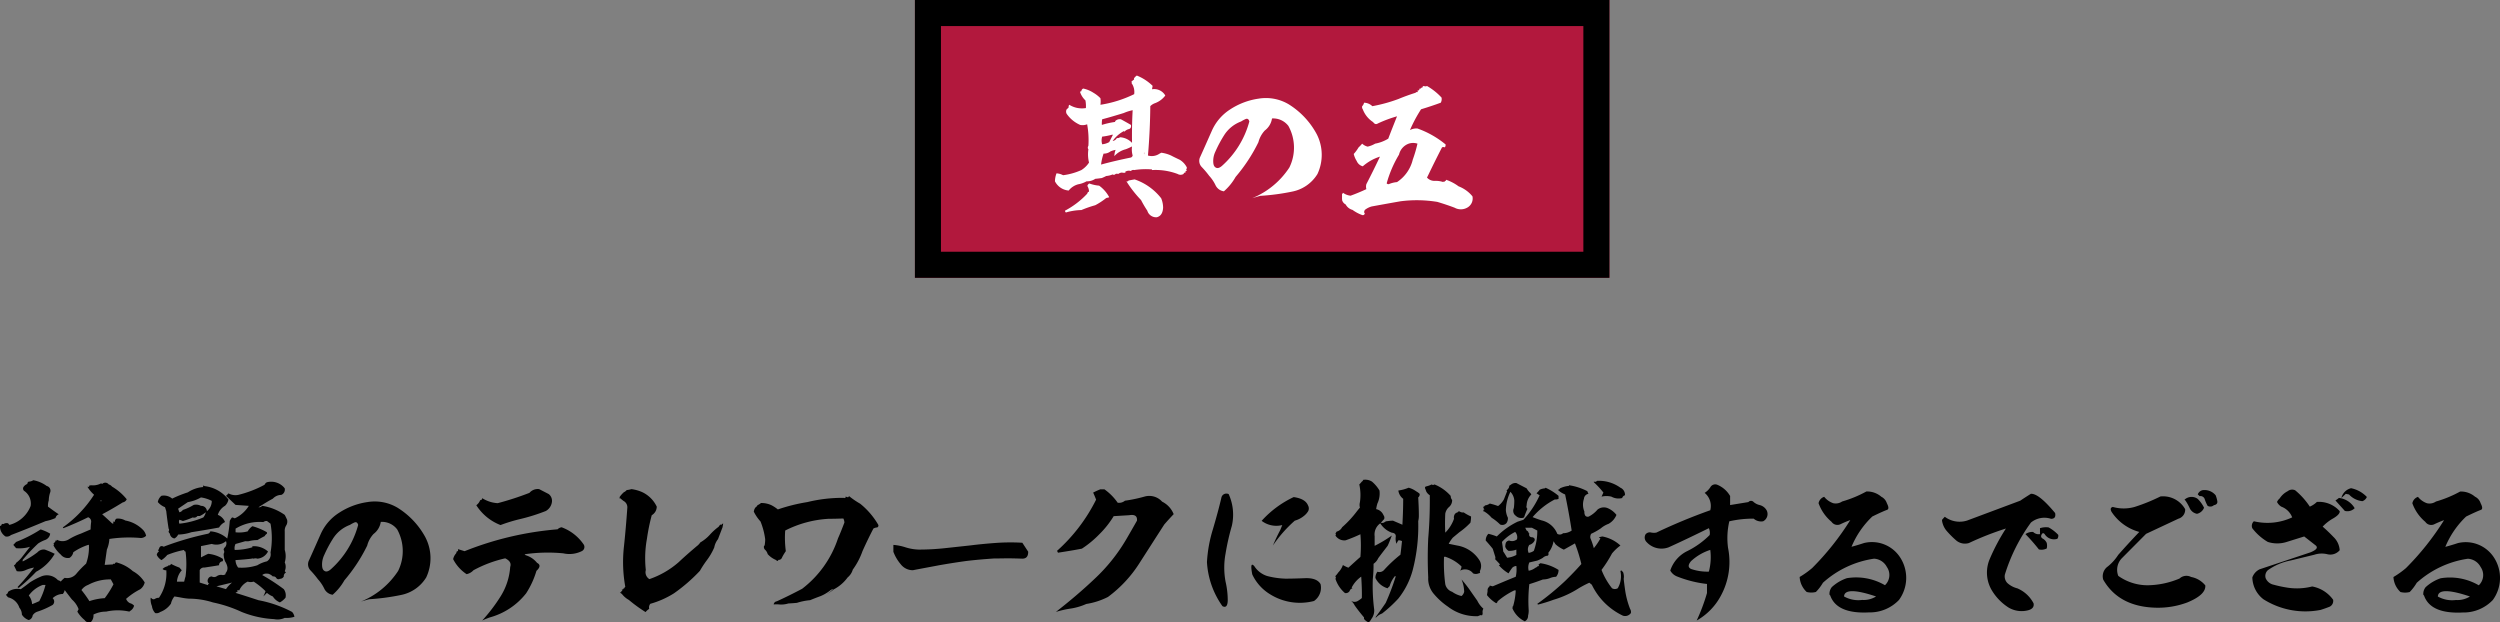
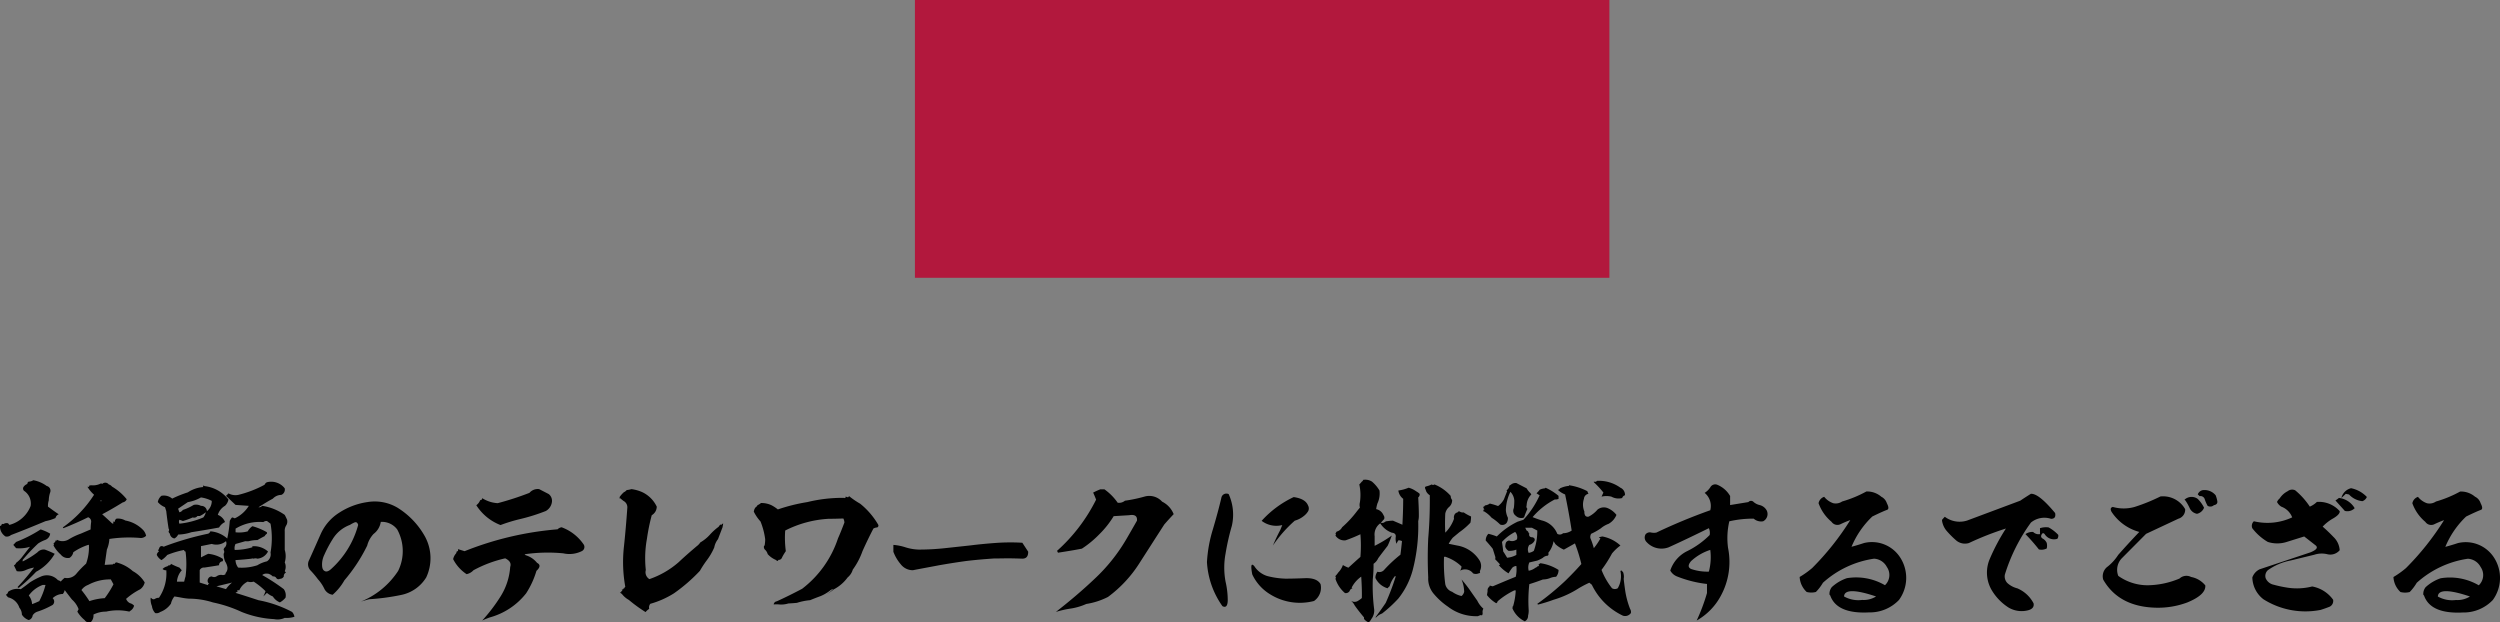
<svg xmlns="http://www.w3.org/2000/svg" width="287.98" height="71.705" viewBox="0 0 287.98 71.705">
  <rect x="0" y="0" width="287.98" height="71.705" fill="#808080" stroke="none" />
  <g id="グループ_374" data-name="グループ 374" transform="translate(-42.609 -150)">
    <g id="グループ_65" data-name="グループ 65" transform="translate(487.797 957.401) rotate(-90)">
      <g id="長方形_1118" data-name="長方形 1118" transform="translate(807.401 -339.797) rotate(90)" fill="#b2183d" stroke="#000" stroke-width="3">
        <rect width="80" height="32" stroke="none" />
-         <rect x="1.5" y="1.5" width="77" height="29" fill="none" />
      </g>
-       <path id="パス_6950" data-name="パス 6950" d="M-12.618-13.536a5.567,5.567,0,0,0-1.782-1.17h-.072a1.9,1.9,0,0,0-.27.27q-.054.135,0,.162c-.126.09-.234.18-.324.252.072.072.072.126,0,.144a1.767,1.767,0,0,1,.324,1.3,13.58,13.58,0,0,1-3.888,1.224,2.66,2.66,0,0,0,0-.756,3.784,3.784,0,0,0-.81-.63,3.51,3.51,0,0,0-1.17-.486.346.346,0,0,0-.216.324c-.072-.036-.108,0-.144.09a2.284,2.284,0,0,0,.612.954,3.69,3.69,0,0,1,.054.882,2.736,2.736,0,0,1-1.908-.378.3.3,0,0,0-.072.288,1.42,1.42,0,0,1-.234.234.538.538,0,0,0,0,.522A3.689,3.689,0,0,0-20.97-9.036a1.4,1.4,0,0,0,.81-.072,10.381,10.381,0,0,1,.144,2.466c-.09.18-.09.306,0,.414a3.974,3.974,0,0,0,.072,1.53,2.88,2.88,0,0,1-.882.864,7.373,7.373,0,0,1-2.106.594,1.833,1.833,0,0,0-.756-.216,2.6,2.6,0,0,0-.18.918,1.936,1.936,0,0,0,1.584,1.062,2.073,2.073,0,0,1,1.1-.72,2.906,2.906,0,0,0,.954-.342,1.688,1.688,0,0,0,1.008-.288c.234-.018.486-.054.756-.09.162-.072.342-.144.5-.234a2.325,2.325,0,0,0,.738-.18.257.257,0,0,0,.342-.054.447.447,0,0,1,.306,0,.779.779,0,0,1,.432-.162.877.877,0,0,0,.432,0c-.036,0-.054-.036-.054-.09a.764.764,0,0,1,.648-.09.375.375,0,0,1,.378-.108,8.642,8.642,0,0,1,2.052-.072v.072a7.2,7.2,0,0,1,2.952.45.666.666,0,0,0,.684,0c.018-.036.036-.09.072-.162a.11.11,0,0,0,.144,0v-.09a.122.122,0,0,1,.162-.09l-.072-.18a.332.332,0,0,0,.072-.234A2.173,2.173,0,0,0-9.5-5.022c-.342-.162-.684-.324-.99-.486a3.848,3.848,0,0,0-1.134-.324,1.963,1.963,0,0,1-.2.108,1.573,1.573,0,0,1-1.332.216c.162-1.872.252-3.78.27-5.688a1.446,1.446,0,0,1,.54-.342,2.586,2.586,0,0,0,1.188-.882,1.472,1.472,0,0,0-1.53-.72Zm-2.3,2.808c-.072,1.26-.09,2.52-.072,3.762a2.051,2.051,0,0,0-1.386-.648.457.457,0,0,1-.36.09.672.672,0,0,1-.486.342,3.666,3.666,0,0,1,1.278-1.134l.09.054a.953.953,0,0,1,.486-.288c.216-.054.306-.216.252-.486-.4-.234-.792-.45-1.152-.648a.744.744,0,0,0-.666.216v.09a9.539,9.539,0,0,0-1.53.342,2.614,2.614,0,0,1,.036-.648c.828-.216,1.656-.468,2.484-.72A5.151,5.151,0,0,1-14.922-10.728Zm-2.7,3.672a2.014,2.014,0,0,1-.81.252,1.474,1.474,0,0,1,0-.882A7.642,7.642,0,0,0-17.316-7.9h.126Zm2.628.5a2.546,2.546,0,0,0,.072,1.044.332.332,0,0,1-.2.234c-1.152.234-2.3.5-3.438.81a5.833,5.833,0,0,1,.288-1.26,1.261,1.261,0,0,0,.792-.252,2.494,2.494,0,0,1,.594-.18,2.134,2.134,0,0,0-.144.72,2.625,2.625,0,0,1,1.314-.792C-15.48-6.318-15.246-6.426-14.994-6.552Zm1.4.666v.252A.307.307,0,0,1-13.59-5.886Zm1.962,5.31a6.557,6.557,0,0,0-3.06-2.178c-.252.036-.486.09-.7.126-.036.09-.126.126-.252.09A13.383,13.383,0,0,0-13.95-.378,12.085,12.085,0,0,0-13.23.846a1.059,1.059,0,0,0,1.1.756c.45-.126.684-.486.72-1.1A2.889,2.889,0,0,0-11.628-.576Zm-7.146-1.458a4.285,4.285,0,0,1-1.134-.252c-.126.072-.2.162-.2.252h-.054a1.256,1.256,0,0,1,.216.72c-.072.018-.108-.018-.072-.09l-.144.306A9.721,9.721,0,0,1-22.716.846c.036.18.09.234.2.18A6.751,6.751,0,0,1-20.826.774a12.992,12.992,0,0,1,1.6-.558A7.889,7.889,0,0,0-18.108-.5a.74.74,0,0,1,.234-.144.364.364,0,0,0,.252-.072A3.855,3.855,0,0,0-18.774-2.034ZM6.282-7.974A9.1,9.1,0,0,0,3.024-11.43a5.142,5.142,0,0,0-3.438-.63A8.053,8.053,0,0,0-3.69-10.818,5.594,5.594,0,0,0-5.8-8.352c-.45,1.008-.882,2-1.332,2.988a1.022,1.022,0,0,0,.18,1.188A10.47,10.47,0,0,1-6.1-3.168a4.413,4.413,0,0,1,.72,1.062,1.246,1.246,0,0,0,.972.72A6.27,6.27,0,0,0-3.06-3.042a18.929,18.929,0,0,0,2.628-4,3.117,3.117,0,0,1,.738-1.35,2.133,2.133,0,0,0,.828-1.386,2.2,2.2,0,0,1,1.89.864,5.176,5.176,0,0,1,.108,4.788A9.32,9.32,0,0,1-1.152-.594c.288-.09.612-.18.936-.27A25.758,25.758,0,0,0,3.438-1.35,4.405,4.405,0,0,0,6.372-3.384,5.207,5.207,0,0,0,6.282-7.974ZM-1.476-9.432A10.5,10.5,0,0,1-4.626-4.32c-.27.234-.5.306-.684.216-.2-.09-.306-.288-.324-.63a2.531,2.531,0,0,1,.252-1.242,14.024,14.024,0,0,1,.99-1.854,3.925,3.925,0,0,1,1.962-1.6,3.807,3.807,0,0,1,.54-.288C-1.692-9.792-1.548-9.7-1.476-9.432ZM18.99-13.518a.42.42,0,0,1-.36,0,.2.2,0,0,0-.18.2h-.144v.072l-.252.072h.072c-.036.144-.108.2-.234.162a.194.194,0,0,1,0,.2H17.73l-.054.072c-.684.216-1.332.45-1.98.72a17.733,17.733,0,0,1-3.006.828,1.394,1.394,0,0,0-.954-.4.778.778,0,0,1-.216.4.431.431,0,0,0,.072.36A2.993,2.993,0,0,0,12.78-9.36q.243.351.54.162a14.282,14.282,0,0,1,2.214-.828c-.342.864-.684,1.71-1.008,2.574a4.447,4.447,0,0,1-1.512.576,2.987,2.987,0,0,1-.864.342,1.425,1.425,0,0,1-.63-.342,4.694,4.694,0,0,1-.414.432,4.552,4.552,0,0,1-.558.756,2.677,2.677,0,0,0,.342.81,1.047,1.047,0,0,0,.7.612,5.53,5.53,0,0,1,1.98-1.116c-.5,1.062-1.026,2.124-1.566,3.168a1.044,1.044,0,0,0,0,.576c-.612.288-1.224.54-1.818.756a1.781,1.781,0,0,1-.882-.342v.09h-.09A1.275,1.275,0,0,0,9.2-.882V-.5h.018L9.2-.414l.018.072a.8.8,0,0,0,.4.468,1.279,1.279,0,0,0,.792.63,4.436,4.436,0,0,0,1.116.594c.144.036.234-.018.306-.18-.108-.09-.108-.234,0-.414a2.187,2.187,0,0,1,.792-.4c1.1-.2,2.2-.4,3.312-.594a14.624,14.624,0,0,1,4.248.072c.666.2,1.314.414,1.98.666A1.49,1.49,0,0,0,23.724.432a1.2,1.2,0,0,0,.5-1.242,3.847,3.847,0,0,0-1.6-1.152,5.239,5.239,0,0,0-1.44-.756v.09q-.027.081-.054,0c-.072.054-.108.108-.09.18q-.108-.162-.162,0a2.891,2.891,0,0,0-.972-.144,1.126,1.126,0,0,1-.918-.378l.162-.324c.5-1.044,1.026-2.106,1.566-3.15a.342.342,0,0,1,.324,0,.472.472,0,0,0,.09-.342,10.75,10.75,0,0,0-3.24-1.836,1.6,1.6,0,0,0-.864.18,16.129,16.129,0,0,1,1.278-2.394q1.161-.351,2.268-.756a.842.842,0,0,0,.09-.594A7.089,7.089,0,0,0,18.99-13.518Zm-1.1,6.642a15.423,15.423,0,0,1-.54,1.836,4.3,4.3,0,0,1-1.818,2.592,3.107,3.107,0,0,0-.936.234.251.251,0,0,1-.252-.09,13.149,13.149,0,0,1,1.422-3.312,1.764,1.764,0,0,1,1.116-1.26A1.608,1.608,0,0,1,17.892-6.876Z" transform="translate(783.977 -299.797) rotate(90)" fill="#fff" />
    </g>
    <path id="パス_6949" data-name="パス 6949" d="M-139.95-13.914a3.723,3.723,0,0,0-1.548-.666.983.983,0,0,1-.522.162.279.279,0,0,0-.162.27.9.9,0,0,0-.45.36.355.355,0,0,0,.072.432,1.743,1.743,0,0,1,.756,1.746,3.575,3.575,0,0,1-2.448,2.178l-.144-.18a.612.612,0,0,0-.54.09c-.09-.054-.18-.018-.234.09a.122.122,0,0,1-.162.108v.18A1.386,1.386,0,0,0-144.7-8.1a.723.723,0,0,0,.63-.162c1.314-.5,2.646-1.044,3.978-1.6a5.337,5.337,0,0,0,1.152-.36.6.6,0,0,1,.378-.432c-.414-.27-.828-.576-1.242-.882a2.03,2.03,0,0,1,.09-.72,3,3,0,0,1,.162-.918A.556.556,0,0,0-139.95-13.914Zm7.146-.18a.5.5,0,0,0-.756-.054c-.072,0-.09-.036-.09-.09a1.985,1.985,0,0,1-1.242.234c-.054.054-.108.054-.144,0,0,.18-.09.234-.234.162a3.9,3.9,0,0,0,.774.936,13.543,13.543,0,0,1-3.6,3.762l.072.09c.954-.378,1.908-.792,2.844-1.26a.528.528,0,0,1,.342.594,6.548,6.548,0,0,0-.054.81l-1.134.486a7.271,7.271,0,0,0-1.368.648,1.363,1.363,0,0,1-1.386.054v.09h-.162v.09a1.052,1.052,0,0,1-.234.252q.108.135,0,.216a3.8,3.8,0,0,0,.846,1.062,1.021,1.021,0,0,0,1.008.378.958.958,0,0,0,.432-.648,6.589,6.589,0,0,1,1.71-.846h.09a5.535,5.535,0,0,1-.324,2.16,10.949,10.949,0,0,0-1.1,1.134,1.374,1.374,0,0,1-1.368.5,2.581,2.581,0,0,0-.45.432.688.688,0,0,0-.324-.162,1.716,1.716,0,0,0-2-.4,8.886,8.886,0,0,0-1.224.648c-.342.27-.7.54-1.062.792a1.811,1.811,0,0,0-1.458.306.4.4,0,0,1-.252.324,2.072,2.072,0,0,0,.252.306A1.8,1.8,0,0,1-143.1.108a1.23,1.23,0,0,1,.288.792,1.506,1.506,0,0,0,.792.63.638.638,0,0,0,.45-.54,1.014,1.014,0,0,1,.558-.432,9.392,9.392,0,0,0,1.746-.774.514.514,0,0,0,0-.774,1.726,1.726,0,0,1,1.17-.486.957.957,0,0,0,.216-.45c.27.36.558.738.846,1.1a2.737,2.737,0,0,1,.756,1.1l-.144.288a3.742,3.742,0,0,0,.846.972.608.608,0,0,0,.684.252A1.059,1.059,0,0,0-134.568.9,3.106,3.106,0,0,1-133.11.558a6.129,6.129,0,0,1,2.682,0l.072-.072a.956.956,0,0,0,.468-.612.9.9,0,0,0-.468-.288.889.889,0,0,1-.45-.5,7.773,7.773,0,0,1,1.62-1.1,1.322,1.322,0,0,0,.522-.792,3.633,3.633,0,0,0-1.368-1.3,4.485,4.485,0,0,0-1.71-.954c-.18-.09-.306-.054-.36.09a.135.135,0,0,1-.162,0l-.072.09-.936.054.252-1.764a3.7,3.7,0,0,0,.288-1.224,15.168,15.168,0,0,1,3.618-.108.889.889,0,0,0,.612-.252,1.382,1.382,0,0,0-.324-.648,3.791,3.791,0,0,0-2.07-1.116,1.688,1.688,0,0,0-1.008-.216.391.391,0,0,0-.2.378.264.264,0,0,0-.234,0,.145.145,0,0,1,.072.162.135.135,0,0,1-.162,0c-.378-.36-.756-.7-1.134-1.044.792-.414,1.584-.882,2.376-1.368a.59.59,0,0,0,.45-.36,6.223,6.223,0,0,0-1.692-1.458A.742.742,0,0,0-132.8-14.094Zm-.846,1.926c-.09.036-.126,0-.09-.09h.09Zm-5.9,3.744a5.5,5.5,0,0,0-1.1-.486,15.474,15.474,0,0,1-2.826,1.44l-.324.342.324.378a4.094,4.094,0,0,0,1.6-.162l-.99,1.278a3.691,3.691,0,0,1-.612.576.455.455,0,0,1-.252.288l.324.666a1.716,1.716,0,0,0,1.08-.144,3.866,3.866,0,0,1,.918-.27,25.664,25.664,0,0,1-1.908,2.25.392.392,0,0,0,.144.09,19.35,19.35,0,0,0,2-1.854,5.383,5.383,0,0,0,2.142-2.07,10.741,10.741,0,0,0-1.134-.486.964.964,0,0,0-.846.306,9.991,9.991,0,0,1-1.71,1.062V-5.4a21.794,21.794,0,0,1,1.782-1.89,3.955,3.955,0,0,1,.828-.414A.877.877,0,0,0-139.554-8.424Zm7.29,5.832a10.448,10.448,0,0,1-1.008,1.6,6.655,6.655,0,0,0-1.764.342,13.6,13.6,0,0,0-.918-1.278,1.609,1.609,0,0,1,.774-.594,5.233,5.233,0,0,1,2.61-.63Zm-7.83.072a8.4,8.4,0,0,1-.72,1.872c-.288.126-.558.252-.828.342a1.734,1.734,0,0,0-.378-.99A3.425,3.425,0,0,1-140.4-2.52Zm27.558-11.124a1.975,1.975,0,0,0-2.052-.7.529.529,0,0,0-.27.288,12.8,12.8,0,0,1-3.042,1.17,1.631,1.631,0,0,1-1.116-.18,2.157,2.157,0,0,1-.288.288l1.1,1.044,1.53.108a3.781,3.781,0,0,1-1.62,1.44,1.255,1.255,0,0,0-.306-.108,1.374,1.374,0,0,0-.27.414,14.306,14.306,0,0,1-.288,2.016,3.284,3.284,0,0,0-1.944-.828.466.466,0,0,1-.252.27,34.078,34.078,0,0,0-4.968,1.44c-.126.072-.216.072-.288,0-.216-.036-.342.054-.414.306-.018.072-.054.126-.126.126l.126.18a.534.534,0,0,0-.252.4,1.437,1.437,0,0,0,.54.594,2.878,2.878,0,0,0,.666-.594,10.482,10.482,0,0,1,1.944-.576.165.165,0,0,0,.162.18,11.018,11.018,0,0,1,0,2.88c-.072.2-.108.4-.162.594h-.828a2.188,2.188,0,0,1,.558-1.314l-.27-.306a7.651,7.651,0,0,1-.972-.432q-.081.216-.27.162a.654.654,0,0,1-.162.126,1.087,1.087,0,0,0-.54.306.574.574,0,0,0,.432.144,4.99,4.99,0,0,1-.846,3.168.855.855,0,0,0-.432.108.3.3,0,0,1-.378,0,.379.379,0,0,0-.144-.108,1.905,1.905,0,0,0,.144.954,1.419,1.419,0,0,0,.378.81.7.7,0,0,0,.576-.126A2.586,2.586,0,0,0-125.64-.36a1.967,1.967,0,0,1,.4-.828c.27.036.558.09.846.144a7.193,7.193,0,0,0,.81.108A9.127,9.127,0,0,1-120.8-.5,15.072,15.072,0,0,1-117.5.594a11.543,11.543,0,0,0,3.744.828,1.924,1.924,0,0,0,1.224-.144,2.925,2.925,0,0,0,1.116-.126,1.083,1.083,0,0,0-.27-.558,13.558,13.558,0,0,0-3.87-1.35c-.882-.288-1.764-.576-2.646-.846l.306-.2h-.144c.036-.09.126-.126.27-.09A2.04,2.04,0,0,1-116.8-2.9a1.11,1.11,0,0,0,.684,0,8.309,8.309,0,0,1,1.368,1.1,3.922,3.922,0,0,1-.252.612l.414-.414a2.566,2.566,0,0,0,.684.414,1.735,1.735,0,0,0,.81.684,2.254,2.254,0,0,0,.648-.54,1.22,1.22,0,0,0-.2-.99,22.611,22.611,0,0,0-2.484-1.62.7.7,0,0,1,.54-.162h.126a1.174,1.174,0,0,1,.558.324.373.373,0,0,1,.4.18.294.294,0,0,0,.414.09.5.5,0,0,0,.45-.27.441.441,0,0,1,.252-.45l-.144-.162a1.23,1.23,0,0,0,0-1.008,2.453,2.453,0,0,0,0-1.44V-8.694a1.113,1.113,0,0,1,.162-.666.849.849,0,0,0,.108-.666c-.072-.162-.162-.36-.27-.558a6.118,6.118,0,0,0-2.592-1.044.508.508,0,0,1-.432.162c.54-.342,1.08-.684,1.656-.99a1.343,1.343,0,0,1,.972-.432A.659.659,0,0,0-112.536-13.644Zm-6.48,1.3A4.051,4.051,0,0,0-121.77-13.9c-.162-.108-.216-.054-.144.108a3.708,3.708,0,0,0-1.782.612,12.942,12.942,0,0,0-1.8.72,1.472,1.472,0,0,0-1.242-.324,1.182,1.182,0,0,0-.414.72,2.074,2.074,0,0,0,.828.594l.144.45c.072.666.162,1.332.27,2.016a.242.242,0,0,1,0,.306.342.342,0,0,0,.144.27.631.631,0,0,0,.522.558.956.956,0,0,0,.432-.45,5.072,5.072,0,0,0,1.53-.27q1.566-.243,3.186-.54a1.55,1.55,0,0,1,.684-.63,1.443,1.443,0,0,0-.828-.828,1.832,1.832,0,0,1,.828-1.044A1.359,1.359,0,0,0-119.016-12.348Zm-1.926.144a1.5,1.5,0,0,1-.558,1.188.645.645,0,0,0-.684-.612,1.192,1.192,0,0,0-.846-.108,5.6,5.6,0,0,1-1.242.576.662.662,0,0,1-.4.27c-.054-.144-.108-.288-.144-.414l1.116-.756a4.472,4.472,0,0,0,1.512-.54A3.852,3.852,0,0,1-120.942-12.2Zm-.684,1.314a1.52,1.52,0,0,1-.288.594,9.44,9.44,0,0,1-2.754.72.5.5,0,0,1,0-.45,3.5,3.5,0,0,1,.4.144,8.548,8.548,0,0,0,1.134-.414.481.481,0,0,0,.54-.162h.27A3.213,3.213,0,0,0-121.626-10.89Zm7.452,1.314a9.408,9.408,0,0,1,0,3.33.95.95,0,0,1-.414,1.008,3.628,3.628,0,0,0-1.1.45,5.853,5.853,0,0,1-2.214.27,1.482,1.482,0,0,1-.306-.864q.918-.054,1.836-.162a.307.307,0,0,1,.252,0,.6.6,0,0,1,.432,0,1.512,1.512,0,0,0,1.224-.828,2.453,2.453,0,0,0-1.656-.612h-.144v.126a7.143,7.143,0,0,1-2.034.306,1.068,1.068,0,0,1,.09-.684l1.134-.324a1.457,1.457,0,0,0,.4,0,3.643,3.643,0,0,1,.99-.126c.252-.144.522-.306.828-.45a.81.81,0,0,1,.27-.288v-.162a6.867,6.867,0,0,0-1.674-.7,1.7,1.7,0,0,0-.54.594,3.661,3.661,0,0,1-1.4.108V-9a5.3,5.3,0,0,1,3.2-.756.6.6,0,0,1,.414-.126ZM-119.3-7.56a.68.68,0,0,1-.108.7.4.4,0,0,0-.162.306.408.408,0,0,1,0,.45,2.446,2.446,0,0,0,.162.864,1.864,1.864,0,0,1,.252.576.838.838,0,0,1-.252.846h.108a.442.442,0,0,1-.4.162.826.826,0,0,0-.648.126.547.547,0,0,1-.594.036.455.455,0,0,0-.414.27.441.441,0,0,0,.144.594h-.144v.144l-.972-.306V-4.212a.53.53,0,0,1,.558-.306c.54-.09,1.1-.162,1.674-.27a.425.425,0,0,1,.4-.45.243.243,0,0,0,0-.306,3.855,3.855,0,0,0-1.656-.558c-.108.054-.2.09-.27.126l-.558.288v-1.3l1.242-.252A1.732,1.732,0,0,0-119.3-7.56Zm0,5.526-1.1-.324c.612-.144,1.206-.288,1.8-.432A3.506,3.506,0,0,0-119.3-2.034Zm22.986-5.94a9.1,9.1,0,0,0-3.258-3.456,5.142,5.142,0,0,0-3.438-.63,8.053,8.053,0,0,0-3.276,1.242A5.594,5.594,0,0,0-108.4-8.352c-.45,1.008-.882,2-1.332,2.988a1.022,1.022,0,0,0,.18,1.188,10.471,10.471,0,0,1,.846,1.008,4.413,4.413,0,0,1,.72,1.062,1.246,1.246,0,0,0,.972.72,6.27,6.27,0,0,0,1.35-1.656,18.929,18.929,0,0,0,2.628-4,3.117,3.117,0,0,1,.738-1.35,2.133,2.133,0,0,0,.828-1.386,2.2,2.2,0,0,1,1.89.864,5.176,5.176,0,0,1,.108,4.788,9.32,9.32,0,0,1-4.284,3.528c.288-.09.612-.18.936-.27a25.758,25.758,0,0,0,3.654-.486,4.405,4.405,0,0,0,2.934-2.034A5.207,5.207,0,0,0-96.318-7.974Zm-7.758-1.458a10.5,10.5,0,0,1-3.15,5.112c-.27.234-.5.306-.684.216-.2-.09-.306-.288-.324-.63a2.531,2.531,0,0,1,.252-1.242,14.024,14.024,0,0,1,.99-1.854,3.925,3.925,0,0,1,1.962-1.6,3.807,3.807,0,0,1,.54-.288C-104.292-9.792-104.148-9.7-104.076-9.432Zm21.96-3.546-1.116-.576a1.256,1.256,0,0,0-1.116.432A34.557,34.557,0,0,1-88-11.934a3.726,3.726,0,0,1-1.782-.576c-.036.162-.108.252-.234.216a1.251,1.251,0,0,1-.45.594,5.758,5.758,0,0,0,2.79,2.286,18.823,18.823,0,0,1,2.232-.684,21.311,21.311,0,0,0,2.988-.936,1.4,1.4,0,0,0,.7-1.026A.989.989,0,0,0-82.116-12.978Zm4.014,5.8a5.286,5.286,0,0,0-2.538-1.98.83.83,0,0,0-.468.234,36.864,36.864,0,0,0-10.71,2.52l-.756-.234v.234H-92.7l-.09.252a1.386,1.386,0,0,0-.342.666,4.515,4.515,0,0,0,1.548,1.728,1.488,1.488,0,0,0,.792-.45A14.235,14.235,0,0,1-87.138-5.58c.522.252.72.576.576.99a7.31,7.31,0,0,1-1.1,3.384,19.307,19.307,0,0,1-2.124,2.79c.27-.126.576-.252.882-.36a8,8,0,0,0,4.176-2.772A9.837,9.837,0,0,0-83.538-4.14c.45-.414.468-.72.072-.918A2.661,2.661,0,0,0-84.78-5.94l-.126-.108a18.513,18.513,0,0,1,4.464-.108,3.2,3.2,0,0,0,2.124-.252A.531.531,0,0,0-78.1-7.182Zm6.7-6.048a4.532,4.532,0,0,0-1.17-.324h-.036a3.573,3.573,0,0,1-.54.108.919.919,0,0,1-.378.27c0,.054-.018.09-.072.09a3.813,3.813,0,0,0-.36.432v.2c.036,0,.036-.018.036-.072l.4.324a.819.819,0,0,1,.45.774c-.108,1.53-.234,3.042-.4,4.572a15.987,15.987,0,0,0,.162,4.536c0,.036-.036.054-.072.054v.054c-.036.09-.09.126-.144.09a.164.164,0,0,1-.072.144q-.108-.054-.108,0l.054.108c0,.054-.054.072-.144.036q.081.108,0,.162h-.126a.638.638,0,0,0,.216.18,2.6,2.6,0,0,0,.81.7,17.048,17.048,0,0,0,1.926,1.4,1.527,1.527,0,0,1,.4-.36.115.115,0,0,0,0-.108.665.665,0,0,1,.144-.486A10.308,10.308,0,0,0-67.7-1.548,19.158,19.158,0,0,0-64.71-4.14a12.179,12.179,0,0,1,.774-1.188,7.065,7.065,0,0,0,.882-1.512,2.2,2.2,0,0,1,.432-.954c.162-.432.342-.9.522-1.368.018-.126.054-.27.072-.432-.108.036-.18.09-.2.162a.109.109,0,0,1-.108-.054,1.419,1.419,0,0,0-.216.27,6.573,6.573,0,0,0-1.044.954,4.578,4.578,0,0,1-.774.666c-.09.054-.18.126-.288.18a1.723,1.723,0,0,1-.432.45c-.7.594-1.386,1.188-2.052,1.818a10.106,10.106,0,0,1-3.384,1.962.927.927,0,0,1-.414-1.044,12.57,12.57,0,0,1,.126-3.582,23.018,23.018,0,0,1,.558-2.736,1.147,1.147,0,0,0,.576-.99A3.511,3.511,0,0,0-71.406-13.23Zm25.146,1.35a8.707,8.707,0,0,1,2.088,2.43.23.23,0,0,1-.126.306,1.1,1.1,0,0,0-.432.126c-.45.864-.864,1.728-1.26,2.61a8.248,8.248,0,0,1-1.116,2.124,1.806,1.806,0,0,1-.594.9A4.593,4.593,0,0,1-49.3-2a4.219,4.219,0,0,1-1.314.774,3.008,3.008,0,0,0,1.278-.846,1.6,1.6,0,0,0-.306.144,4.811,4.811,0,0,1-1.17.7c-.4.144-.81.306-1.206.468a7.041,7.041,0,0,0-1.512.306c-.342.036-.666.054-.99.072A2.767,2.767,0,0,1-55.6-.27a2.888,2.888,0,0,0-.558,0c-.054,0-.072-.018-.036-.072a.411.411,0,0,1,.342-.288c.99-.45,1.962-.936,2.916-1.44A12.066,12.066,0,0,0-48.8-7.884c.27-.594.5-1.206.738-1.818a1.069,1.069,0,0,0-.126-.468c-.576.018-1.152.036-1.71.036a12.626,12.626,0,0,0-4.986,1.35,11.662,11.662,0,0,0,.072,2.376,5.863,5.863,0,0,0-.432.72.405.405,0,0,1-.414.288.783.783,0,0,0-.072.126.43.43,0,0,1-.234-.126,2.627,2.627,0,0,1-.936-.666,1.074,1.074,0,0,0-.342-.54.46.46,0,0,1-.072-.432l.126-.072c-.036,0-.054-.018-.054-.036a3.722,3.722,0,0,0,.054-.63,8.225,8.225,0,0,0-.54-2.052,4.866,4.866,0,0,1-.774-1.134,2.177,2.177,0,0,1,.09-.324.14.14,0,0,0,.054-.126.158.158,0,0,0,.126-.108.214.214,0,0,0,.144-.18,1.421,1.421,0,0,0,.414-.252,2.737,2.737,0,0,1,1.206.252,4.364,4.364,0,0,1,.738.486,20.435,20.435,0,0,1,3.4-.846,17.054,17.054,0,0,1,4.266-.486q.027.054.108,0c.036-.036.036-.072,0-.126a.592.592,0,0,1,.306.072l.126-.144A9.772,9.772,0,0,0-46.26-11.88Zm19.368,5.544-.684-1.044a23.93,23.93,0,0,0-3.006.018c-.99.072-1.98.162-2.97.288L-36.5-6.75a28.283,28.283,0,0,1-3.006.162,5.705,5.705,0,0,1-1.548-.27,5.942,5.942,0,0,0-1.368-.27v.792a4.887,4.887,0,0,0,.864,1.458,1.745,1.745,0,0,0,1.386.666c1.008-.2,2.016-.378,3.042-.576,1.026-.18,2.052-.342,3.1-.486,1.044-.126,2.106-.216,3.168-.288.54,0,1.08-.018,1.62-.018.576,0,1.134.018,1.674.036C-27.108-5.544-26.892-5.8-26.892-6.336Zm10.3-5.652a6.247,6.247,0,0,0-1.53-1.548h-.468a8.818,8.818,0,0,0-.828.378c.126.27.234.54.342.81a19.641,19.641,0,0,1-4.5,5.9l.108.216c.918-.144,1.836-.288,2.754-.468A11.543,11.543,0,0,0-18.7-8.352a10.737,10.737,0,0,0,1.656-2.088l1.782-.108c.648-.108.954.09.9.63q-.675,1.188-1.242,2.16a20.142,20.142,0,0,1-3.636,4.536c-1.422,1.35-2.916,2.61-4.464,3.816A11.448,11.448,0,0,1-21.96.2,6.969,6.969,0,0,0-20.2-.324a8.314,8.314,0,0,0,2.5-.81A14.447,14.447,0,0,0-14.094-5c.972-1.512,1.926-3.006,2.88-4.482q.513-.594,1.08-1.188a2.739,2.739,0,0,0-1.332-1.44,1.983,1.983,0,0,0-2.052-.576,17.011,17.011,0,0,1-2.232.468A1.046,1.046,0,0,1-16.6-11.988ZM-3.438-9.306a5.733,5.733,0,0,0-.36-3.672.589.589,0,0,0-.828.36c-.288,1.242-.63,2.466-.99,3.69A15.727,15.727,0,0,0-6.3-5.148,9.7,9.7,0,0,0-4.518-.072c.4.216.612-.036.612-.72A9.6,9.6,0,0,0-4.158-2.9a8.813,8.813,0,0,1,0-3.222A27.206,27.206,0,0,1-3.438-9.306Zm8.784-2.358c-.2-.522-.756-.846-1.656-.972A11.6,11.6,0,0,0,0-9.9a2.783,2.783,0,0,0,2.376.486l-.234.576c-.306.576-.594,1.188-.846,1.782a15.092,15.092,0,0,1,2.52-2.862,2.922,2.922,0,0,0,1.044-.54,2.019,2.019,0,0,0,.5-.558A.691.691,0,0,0,5.346-11.664ZM2.754-3.24A9.365,9.365,0,0,1,.63-3.546,2.736,2.736,0,0,1-.846-4.68c-.36-.4-.432-.072-.234.954A5.314,5.314,0,0,0,.972-1.44,6.472,6.472,0,0,0,6.03-.666,1.855,1.855,0,0,0,6.786-2.61c-.288-.5-.9-.72-1.8-.684C4.068-3.258,3.33-3.24,2.754-3.24ZM13.572-13.392a3.969,3.969,0,0,0-.864-1.026,1.41,1.41,0,0,0-1.1-.18h.09a.323.323,0,0,1-.162.18,2.618,2.618,0,0,1-.288.324,5.627,5.627,0,0,1,.072,2.052,1.176,1.176,0,0,0,0,.612l-.324.4A12.184,12.184,0,0,1,9.27-9.162a.973.973,0,0,1-.63.5,1.5,1.5,0,0,1-.144.216.153.153,0,0,1,0,.234,1.214,1.214,0,0,0,1.17.558,17.11,17.11,0,0,0,1.71-.7,15.8,15.8,0,0,1,0,2.61c-.468.4-.918.828-1.386,1.242a4.07,4.07,0,0,1-.63-.306,2.352,2.352,0,0,1-.54.864,2.549,2.549,0,0,1-.324.4v.072a.153.153,0,0,1,0,.234,3.585,3.585,0,0,0,1.1,1.656.513.513,0,0,0,.54-.234.432.432,0,0,1,.324-.306l-.09-.09a3.485,3.485,0,0,1,1.1-1.26c.054.81.09,1.638.072,2.466A2.9,2.9,0,0,1,11-.63a.738.738,0,0,1-.72-.072,1.594,1.594,0,0,1,.432.54c.324.468.7.936,1.08,1.386V1.4a1.32,1.32,0,0,0,.54.4,1.368,1.368,0,0,0,.306-.4,1.563,1.563,0,0,0,.324-1.1A20.987,20.987,0,0,1,12.8-3.06v-.09a15.07,15.07,0,0,0,.09-1.8,1.588,1.588,0,0,0,.54-.648c.342-.468.72-.954,1.08-1.422.18-.36.324-.774.486-1.188a14.785,14.785,0,0,1-1.98,1.188v-1.1a1.579,1.579,0,0,1,.648-1.494,2.618,2.618,0,0,0,1.332,1.08c.342.036.486.2.45.486a1.609,1.609,0,0,0,.09.792,2.15,2.15,0,0,1,.216-.4.863.863,0,0,1,.414.09c-.054.522-.108,1.044-.18,1.566a15.588,15.588,0,0,0-1.872,1.746.711.711,0,0,1-.774.216,1.151,1.151,0,0,0-.234.72,2.245,2.245,0,0,0,1.4,1.188,1.439,1.439,0,0,1,.234-.234,3.163,3.163,0,0,1,.63-1.188l.072.072A27.6,27.6,0,0,1,14.292-.45Q13.725.387,13.1,1.224h.09a1.746,1.746,0,0,1,.684-.45A15.435,15.435,0,0,0,15.75-.954a9.029,9.029,0,0,0,1.656-3.294,20.155,20.155,0,0,0,.63-5.616,2.66,2.66,0,0,0,.072-.684c0-.684-.036-1.368-.072-2.052a.425.425,0,0,0,.162-.414,2.02,2.02,0,0,0-.4-.288,2.709,2.709,0,0,0-.864-.414,4.869,4.869,0,0,1-1.188.324,1.428,1.428,0,0,0,.558.954c0,1.008-.036,2-.09,2.988-.36-.162-.72-.306-1.08-.468a3.722,3.722,0,0,0-.63.054.515.515,0,0,0-.306.09.487.487,0,0,1-.468.09l.378-.414a.456.456,0,0,0-.072-.45,1.155,1.155,0,0,0-.846-.7,4.186,4.186,0,0,1,.144-.648A2.682,2.682,0,0,0,13.572-13.392Zm6.336-.7a.27.27,0,0,1-.324,0,2.687,2.687,0,0,1-.666.234.164.164,0,0,0-.09.216c.054.126.09.234.126.342a1.105,1.105,0,0,0,.414.45c.018,1.674-.036,3.312-.18,4.968-.072,1.512-.072,3.006,0,4.5a2.69,2.69,0,0,0,.684,1.944A7.873,7.873,0,0,0,21.456-.018a5.326,5.326,0,0,0,3.456,1.1c.072-.036.144-.054.216-.09a.307.307,0,0,1,.252,0,.412.412,0,0,0,.072-.306.754.754,0,0,1,.09-.468,2.844,2.844,0,0,1-.7-.918c-.306-.432-.594-.846-.882-1.26a15.091,15.091,0,0,0-.936-1.188,3.957,3.957,0,0,1,.306,1.422.872.872,0,0,1-.306.486,2.937,2.937,0,0,1-1.08-.486,1.186,1.186,0,0,1-.792-.882,18.174,18.174,0,0,1-.144-3.132.229.229,0,0,1,.216,0,4.765,4.765,0,0,1,1.8,1.1,1.112,1.112,0,0,1-.162.486,1.147,1.147,0,0,1,1.494.306.769.769,0,0,0,.63,0c.162-.018.216-.09.144-.252a1.26,1.26,0,0,0,0-1.188A3.776,3.776,0,0,0,22.716-7.02c-.4-.072-.774-.162-1.17-.234a3.967,3.967,0,0,1,.468-.7c.252-.216.5-.414.756-.63a8.237,8.237,0,0,0,1.278-1.1,3.153,3.153,0,0,0,.072-.72,4.829,4.829,0,0,1-.846-.468.638.638,0,0,1-.414-.072.182.182,0,0,0-.288.072.5.5,0,0,0-.342.234.737.737,0,0,0-.072.5,4.253,4.253,0,0,1-1.008,1.6c-.036-.72-.036-1.44,0-2.178a1.34,1.34,0,0,1,.432-.774,1.012,1.012,0,0,0,.36-.81.7.7,0,0,1-.162-.468A4.957,4.957,0,0,0,19.908-14.094Zm21.42.378a4.212,4.212,0,0,0-2.7-.792.264.264,0,0,1-.36.072v.09a9.87,9.87,0,0,1,1.1,1.188l-.216.468a2.415,2.415,0,0,1,1.134,0,1.666,1.666,0,0,0,1.242.162.487.487,0,0,1,.324-.324A.888.888,0,0,0,41.328-13.716Zm-11.988-.54a.829.829,0,0,0-.594.162c-.072.054-.162.108-.234.162v.126a.87.87,0,0,1-.306.4l.072.09-.378.954a2.461,2.461,0,0,1-.666.756,8.352,8.352,0,0,0-.954-.288,1.132,1.132,0,0,1-.558.216.259.259,0,0,1-.2.162.667.667,0,0,0,.144.324h-.144c.036.018.036.036,0,.072a.1.1,0,0,1,0,.162v-.09a3.42,3.42,0,0,1,.972.792,5.559,5.559,0,0,1,.972.774.641.641,0,0,0,.738-.162.955.955,0,0,0,.162-.612,2.371,2.371,0,0,1-.234-.864,5.064,5.064,0,0,1,.522-2.124,1.582,1.582,0,0,1,.45,1.008,6.545,6.545,0,0,1-.054.864.732.732,0,0,0,.054.72,1.637,1.637,0,0,0,.378.324.948.948,0,0,0,.666.072l.09-.072c.108-.324.234-.63.378-.954a.362.362,0,0,1-.09-.4,1.868,1.868,0,0,1,.54-1.26.5.5,0,0,1-.09-.144,2.038,2.038,0,0,1-.45-.558Zm8.172.936A6.722,6.722,0,0,0,35.406-14v.072a3.008,3.008,0,0,0-1.044.288.271.271,0,0,1-.252.162,2.612,2.612,0,0,0,.846.54q.432,2.052.756,4.158a1.74,1.74,0,0,1-.99.306.552.552,0,0,1-.666.072,2.563,2.563,0,0,0-1.8-1.548c-.342-.108-.684-.234-1.044-.378a8.458,8.458,0,0,1,2.556-2.034.844.844,0,0,0,.432-.072v-.342a6.133,6.133,0,0,0-1.494-.936l-.09.072a1.615,1.615,0,0,0-.594.162,2.471,2.471,0,0,1-.36.4,4.074,4.074,0,0,0,.36.234,10.439,10.439,0,0,1-1.872,2.826l-.666.216A8.68,8.68,0,0,0,27.09-8.1a6.729,6.729,0,0,0-.972-.306,1.089,1.089,0,0,0-.306.72v.054c.288.324.558.63.81.954l.324,1.026h-.072l.072.072-.072.072.594.63-.144.09a4.293,4.293,0,0,0,1.116.936,6.753,6.753,0,0,1,.432-.648.737.737,0,0,1,.468-.2,3.616,3.616,0,0,1-.072,1.242c-.9.36-1.782.738-2.646,1.1a2.4,2.4,0,0,1-.342-.09.343.343,0,0,1-.162.234.559.559,0,0,0-.09.4c-.018.162-.054.306-.072.468a3.789,3.789,0,0,0,1.062.936A.276.276,0,0,0,27.18-.63a8.67,8.67,0,0,1,1.926-1.26h.162a7.679,7.679,0,0,1-.306,1.836h-.09c.09.072.09.126,0,.144a1.041,1.041,0,0,0,.09.252,2.933,2.933,0,0,0,1.35,1.332.687.687,0,0,0,.378-.648A2.329,2.329,0,0,0,30.762.4a16.9,16.9,0,0,1,.072-3.006q.783-.243,1.566-.54a2.258,2.258,0,0,0,.828-.162,1.792,1.792,0,0,1,.684-.144,1.163,1.163,0,0,0,.288-.792,5.254,5.254,0,0,0-2.088-.774c-.09.054-.162.108-.216.144l.054.18a.152.152,0,0,1-.126,0,.64.64,0,0,1-.288.2,1.741,1.741,0,0,1-.774.342,1.44,1.44,0,0,1,.072-.954l.918-.216a3.631,3.631,0,0,0,.648-.324.827.827,0,0,1,.54-.234.234.234,0,0,0,.072-.324,2.919,2.919,0,0,0,.612-1.35l.216.342a3.47,3.47,0,0,0,.972.63l1.278-.72a18.149,18.149,0,0,1,.738,2.376C36.234-4.248,35.6-3.6,34.956-2.97a31.427,31.427,0,0,1-3.2,2.628l.072.09a17.225,17.225,0,0,0,1.8-.558A11.169,11.169,0,0,0,36.54-2.142a12.712,12.712,0,0,1,1.206-.63c.09.072.2.162.288.234a7.564,7.564,0,0,0,3.582,3.564A.811.811,0,0,0,42.534.72a.649.649,0,0,0-.09-.468,9.85,9.85,0,0,1-.594-2.3c-.054-.4-.108-.774-.144-1.17a1.436,1.436,0,0,0-.09-.81.178.178,0,0,1-.126-.126.107.107,0,0,0-.162.054,2.724,2.724,0,0,1-.306,1.962.634.634,0,0,1-.666,0A8.112,8.112,0,0,1,39.15-4.248a14.641,14.641,0,0,0,1.206-1.89,5.241,5.241,0,0,1,.972-.918A4.186,4.186,0,0,0,39.24-8.1l-.4.09.18.144a7.553,7.553,0,0,1-.756,1.116,8.946,8.946,0,0,0-.4-1.17.743.743,0,0,1,.09-.486,7,7,0,0,0,1.116-.63,2.955,2.955,0,0,1,.9-.522,2.072,2.072,0,0,0,.9-1.026,2.491,2.491,0,0,0-1.044-.792,1.168,1.168,0,0,0-1.134.18,3.284,3.284,0,0,1-.954.774.352.352,0,0,1-.468-.09.754.754,0,0,1-.09-.45,2.085,2.085,0,0,1-.054-1.476.632.632,0,0,1,.522-.576A2.343,2.343,0,0,1,37.512-13.32Zm-5.76,4.536a6.6,6.6,0,0,1-.4,2.34,1.42,1.42,0,0,1-.594.234.921.921,0,0,1,.072-.918.952.952,0,0,0,.612-.5c.054-.18-.018-.306-.234-.378-.324,0-.45-.162-.378-.468h-.072a.36.36,0,0,0-.234-.306l-.162-.324h.774Zm-2.34,1.008a.876.876,0,0,1-.9.144.474.474,0,0,0-.378.252,1.483,1.483,0,0,0-.072.468.885.885,0,0,0,.378.468,2.2,2.2,0,0,0,.9-.144v.612a2.706,2.706,0,0,1-1.062.324c-.144-.234-.288-.486-.45-.72-.036-.36-.09-.72-.144-1.1A5.27,5.27,0,0,1,29.2-8.622.888.888,0,0,1,29.412-7.776Zm24.552-4.986a3.04,3.04,0,0,0-1.44-1.278.639.639,0,0,0-.828.252,2.133,2.133,0,0,1-.666.666,1.948,1.948,0,0,1,.648,2,64.417,64.417,0,0,0-6.21,2.574,1.588,1.588,0,0,1-.648-.018.628.628,0,0,0-.594.216.73.73,0,0,0,.108.882,2.322,2.322,0,0,0,2.556.612c1.548-.7,3.078-1.44,4.626-2.2a1.3,1.3,0,0,1,.09.792A9.739,9.739,0,0,1,49.05-6.426a3.829,3.829,0,0,0-1.98,2.25,1.512,1.512,0,0,0,.738.666,13.27,13.27,0,0,0,3.492.882v1.044a21.776,21.776,0,0,1-1.188,3.168A7.117,7.117,0,0,0,52.9-1.278a8.145,8.145,0,0,0,.828-5.49,8.453,8.453,0,0,1,.144-3.078,12.205,12.205,0,0,1,2.808-.306,1.3,1.3,0,0,0,1.08.306.938.938,0,0,0,.432-1.224,1.26,1.26,0,0,0-.828-.648,1.635,1.635,0,0,1-.684-.342.4.4,0,0,0-.612,0l-2.106.342Zm-2.286,6.21a6.541,6.541,0,0,1-.162,2.5,5.712,5.712,0,0,1-2-.288q-.621-.243-.054-.918A5.905,5.905,0,0,1,51.678-6.552Zm19.71-6.12a2.506,2.506,0,0,0-1.728-.612,13.462,13.462,0,0,1-2.79,1.152,1.313,1.313,0,0,1-1.026.2,2.287,2.287,0,0,1-1.044-.738.963.963,0,0,0-.648.738,4.981,4.981,0,0,0,1.494,2.142.817.817,0,0,0,1.044.27,11.4,11.4,0,0,1,1.116-.468,31.035,31.035,0,0,1-4.392,5.526,10.2,10.2,0,0,1-1.44,1.026,2.53,2.53,0,0,0,.81,1.728,2.122,2.122,0,0,0,1.062,0,5.458,5.458,0,0,0,.81-1.062,11.192,11.192,0,0,1,5.886-2.772,1.767,1.767,0,0,1,1.476.954A1.616,1.616,0,0,1,71.8-2.484a6.585,6.585,0,0,0-4.392-.81,4.875,4.875,0,0,0-1.728,1.026,1.243,1.243,0,0,0-.27.864l.09.108c.5,1.422,2,2.07,4.464,1.944a4.633,4.633,0,0,0,3.456-1.44,4.313,4.313,0,0,0,.162-4.842,3.869,3.869,0,0,0-4.194-1.71c-.486.162-.972.306-1.44.432A10.228,10.228,0,0,1,70.344-10.4c.882-.432,1.422-.666,1.674-.756.234-.072.234-.324,0-.774A1.265,1.265,0,0,0,71.388-12.672ZM70.776-1.188a2.7,2.7,0,0,1-1.6.4,3.367,3.367,0,0,1-2.088-.4C67.122-2,68.364-2,70.776-1.188ZM91.764-8.28a4.41,4.41,0,0,0-1.116-.864,2.273,2.273,0,0,0-.99.09v.684a.892.892,0,0,1-.792-.252,1.405,1.405,0,0,0-.882.252,20.861,20.861,0,0,1,1.548,1.764,1.317,1.317,0,0,0,.9-.108,1.314,1.314,0,0,0,0-.648,1.05,1.05,0,0,0-.45-.486c-.216-.126-.252-.288-.108-.522q.135-.216.324,0a1.259,1.259,0,0,0,1.458.54A.606.606,0,0,0,91.764-8.28ZM91.4-10.8c-1.26-1.512-2.178-2.25-2.79-2.214-.432.27-.828.522-1.224.792L81.27-9.936a2.832,2.832,0,0,1-2.574-.432,2.357,2.357,0,0,0-.216.234.249.249,0,0,0-.108.2A2.36,2.36,0,0,0,78.858-8.8a10.613,10.613,0,0,0,1.1,1.116,1.561,1.561,0,0,0,1.512.342,34.962,34.962,0,0,1,4.266-1.674A23.044,23.044,0,0,0,83.88-5.526,3.99,3.99,0,0,0,84.168-1.8,6.038,6.038,0,0,0,86.04.09a2.96,2.96,0,0,0,2.34.288c.432-.144.612-.4.54-.774a3.765,3.765,0,0,0-1.872-1.728A2.653,2.653,0,0,1,85.9-2.736a1.1,1.1,0,0,1-.288-.972A20.377,20.377,0,0,1,88.614-9.7a2.443,2.443,0,0,1,2.322-.432C91.332-10.134,91.494-10.35,91.4-10.8Zm18.486-2.052a1.661,1.661,0,0,0-1.332-.594.758.758,0,0,0-.72.5l.216.2a.517.517,0,0,1,.594.378,3.967,3.967,0,0,0,.324.738.6.6,0,0,0,.72-.072c.288-.054.432-.2.4-.45A3.421,3.421,0,0,0,109.89-12.852Zm-1.332,1.44a3.675,3.675,0,0,0-.72-1.008,1.19,1.19,0,0,0-1.53.09l.108.09a6.166,6.166,0,0,1,.486.864,1.15,1.15,0,0,0,.846.666A1.144,1.144,0,0,0,108.558-11.412Zm-2.178.162a2.918,2.918,0,0,0-2.844-1.458,20.961,20.961,0,0,1-2.97,1.206,4.611,4.611,0,0,1-2.52,0c-.252.072-.306.252-.144.558a5.569,5.569,0,0,0,3.2,2.322q-1.242,1.3-2.43,2.646a5.5,5.5,0,0,1-1.314,1.422,1.387,1.387,0,0,0-.414,1.422c1.206,2.106,3.258,3.186,6.138,3.24A9.621,9.621,0,0,0,106.632-.5c1.44-.594,2.124-1.242,2.07-1.962a2.758,2.758,0,0,0-1.638-.972,1.163,1.163,0,0,0-1.332.18,9.763,9.763,0,0,1-3.582.774,5.8,5.8,0,0,1-3.474-1.08,1.919,1.919,0,0,1,.45-2.07l2.754-2.772,3.726-1.746A1.069,1.069,0,0,0,106.38-11.25Zm20.934-1.4a3.456,3.456,0,0,0-1.818-1.008,1.528,1.528,0,0,0-1.116,1.116,5.547,5.547,0,0,0,.5-.468l.378.072a2.42,2.42,0,0,0,1.548.774A.891.891,0,0,0,127.314-12.654Zm-1.4,1.3a2.411,2.411,0,0,0-1.818-1.188,2.748,2.748,0,0,1-.4.288l1.08,1.206A1.177,1.177,0,0,0,125.91-11.358Zm-5.166-.18a8.486,8.486,0,0,0-1.692-1.89.826.826,0,0,0-.864.108,2.391,2.391,0,0,0-.918.828,1.076,1.076,0,0,0-.306.414,1.322,1.322,0,0,0,.5.54A2.115,2.115,0,0,1,118.71-10.3a6.718,6.718,0,0,1-4.41.45.7.7,0,0,0-.18.81A6.211,6.211,0,0,0,115.9-7.47a3.563,3.563,0,0,0,2.124.018c.684-.216,1.386-.432,2.07-.648l1.314,1.026c.306.252.108.522-.612.81L114.966-4.32a1.667,1.667,0,0,0-.846.936A3.251,3.251,0,0,0,115.4-.864,9.065,9.065,0,0,0,121.986.36c.45-.144.792-.27,1.062-.378a.747.747,0,0,0,.378-.792,3.826,3.826,0,0,0-2.412-1.53,7.15,7.15,0,0,1-3.024.108,13.054,13.054,0,0,1-1.4-.306,1.284,1.284,0,0,1-.936-.756.893.893,0,0,1,.252-.918,6.605,6.605,0,0,1,2.61-1.116l2.736-.666a2.75,2.75,0,0,1,1.53-.054,1.413,1.413,0,0,0,1.4-.468,2.315,2.315,0,0,0-.72-1.53q-.621-.648-1.242-1.188a5.074,5.074,0,0,1,1.224-.954c.522-.306.774-.594.738-.828a3.193,3.193,0,0,0-2.628-1.062A2.649,2.649,0,0,1,120.744-11.538Zm19.044-1.134a2.506,2.506,0,0,0-1.728-.612,13.462,13.462,0,0,1-2.79,1.152,1.313,1.313,0,0,1-1.026.2,2.287,2.287,0,0,1-1.044-.738.963.963,0,0,0-.648.738,4.981,4.981,0,0,0,1.494,2.142.817.817,0,0,0,1.044.27,11.4,11.4,0,0,1,1.116-.468,31.035,31.035,0,0,1-4.392,5.526,10.2,10.2,0,0,1-1.44,1.026,2.53,2.53,0,0,0,.81,1.728,2.122,2.122,0,0,0,1.062,0,5.457,5.457,0,0,0,.81-1.062,11.192,11.192,0,0,1,5.886-2.772,1.767,1.767,0,0,1,1.476.954,1.616,1.616,0,0,1-.216,2.106,6.585,6.585,0,0,0-4.392-.81,4.875,4.875,0,0,0-1.728,1.026,1.243,1.243,0,0,0-.27.864l.09.108c.5,1.422,2,2.07,4.464,1.944a4.633,4.633,0,0,0,3.456-1.44,4.313,4.313,0,0,0,.162-4.842,3.869,3.869,0,0,0-4.194-1.71c-.486.162-.972.306-1.44.432a10.228,10.228,0,0,1,2.394-3.492c.882-.432,1.422-.666,1.674-.756.234-.072.234-.324,0-.774A1.265,1.265,0,0,0,139.788-12.672Zm-.612,11.484a2.7,2.7,0,0,1-1.6.4,3.367,3.367,0,0,1-2.088-.4C135.522-2,136.764-2,139.176-1.188Z" transform="translate(187.941 219.896)" />
  </g>
</svg>